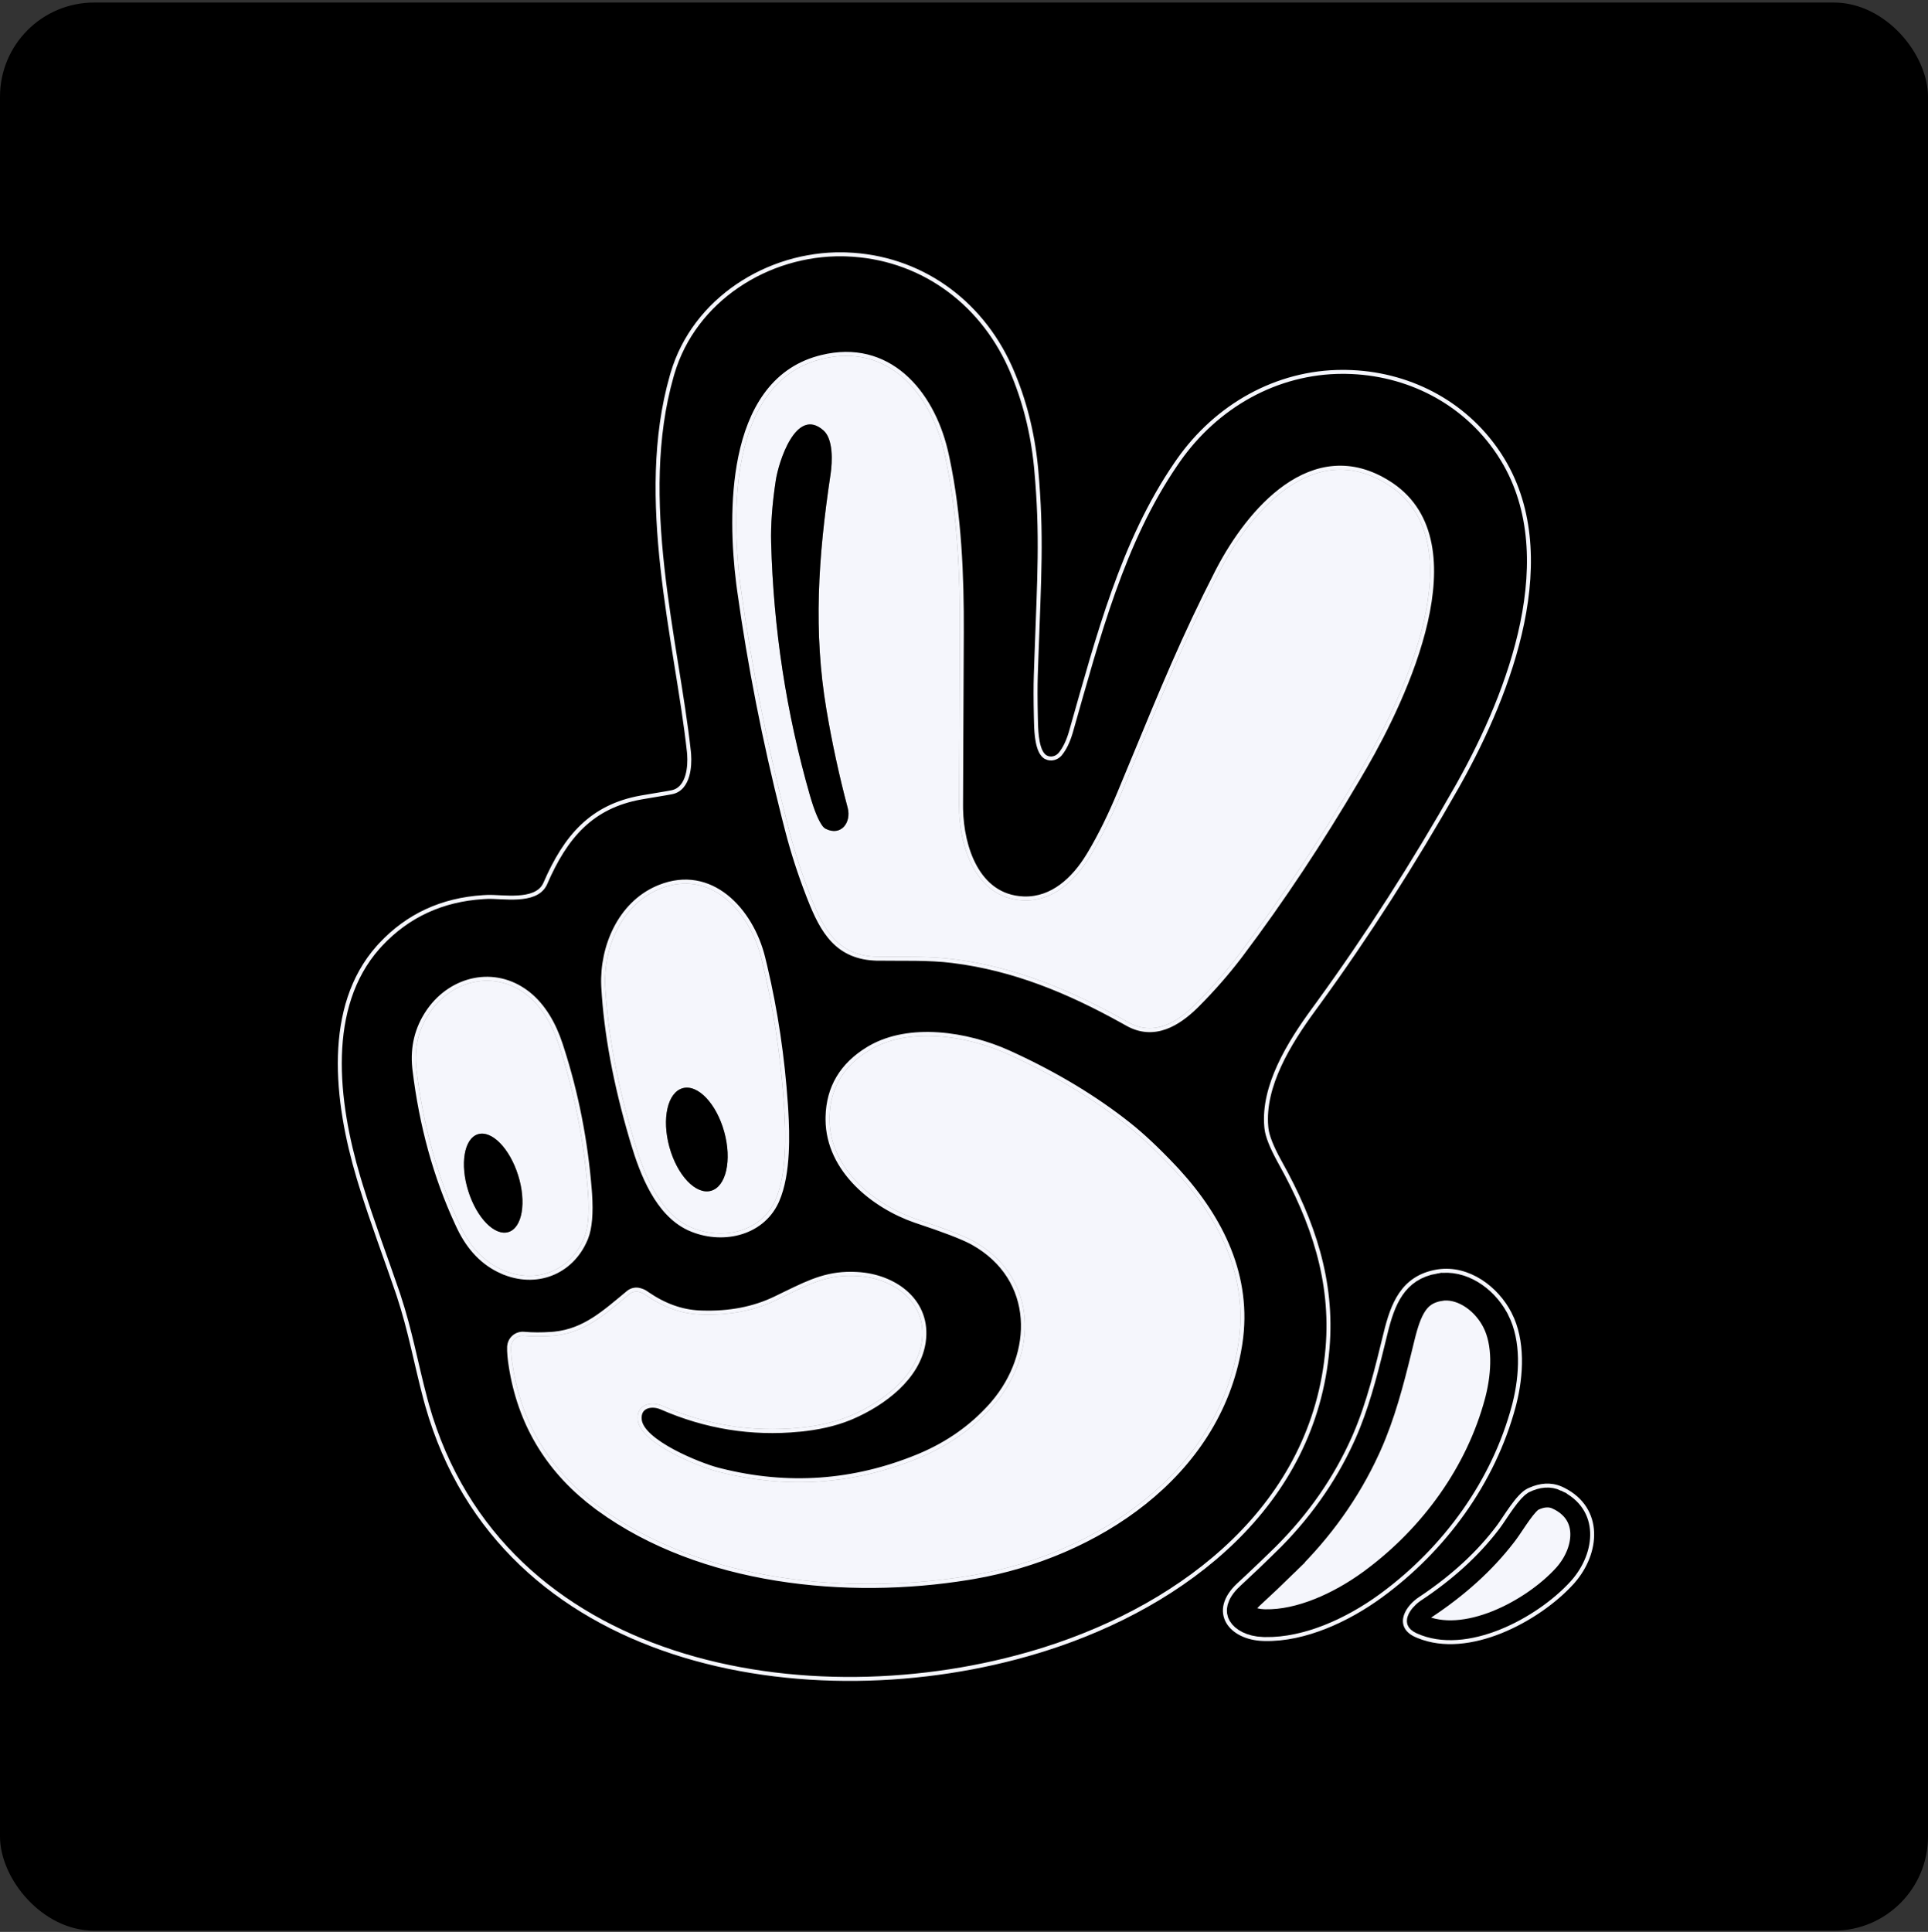
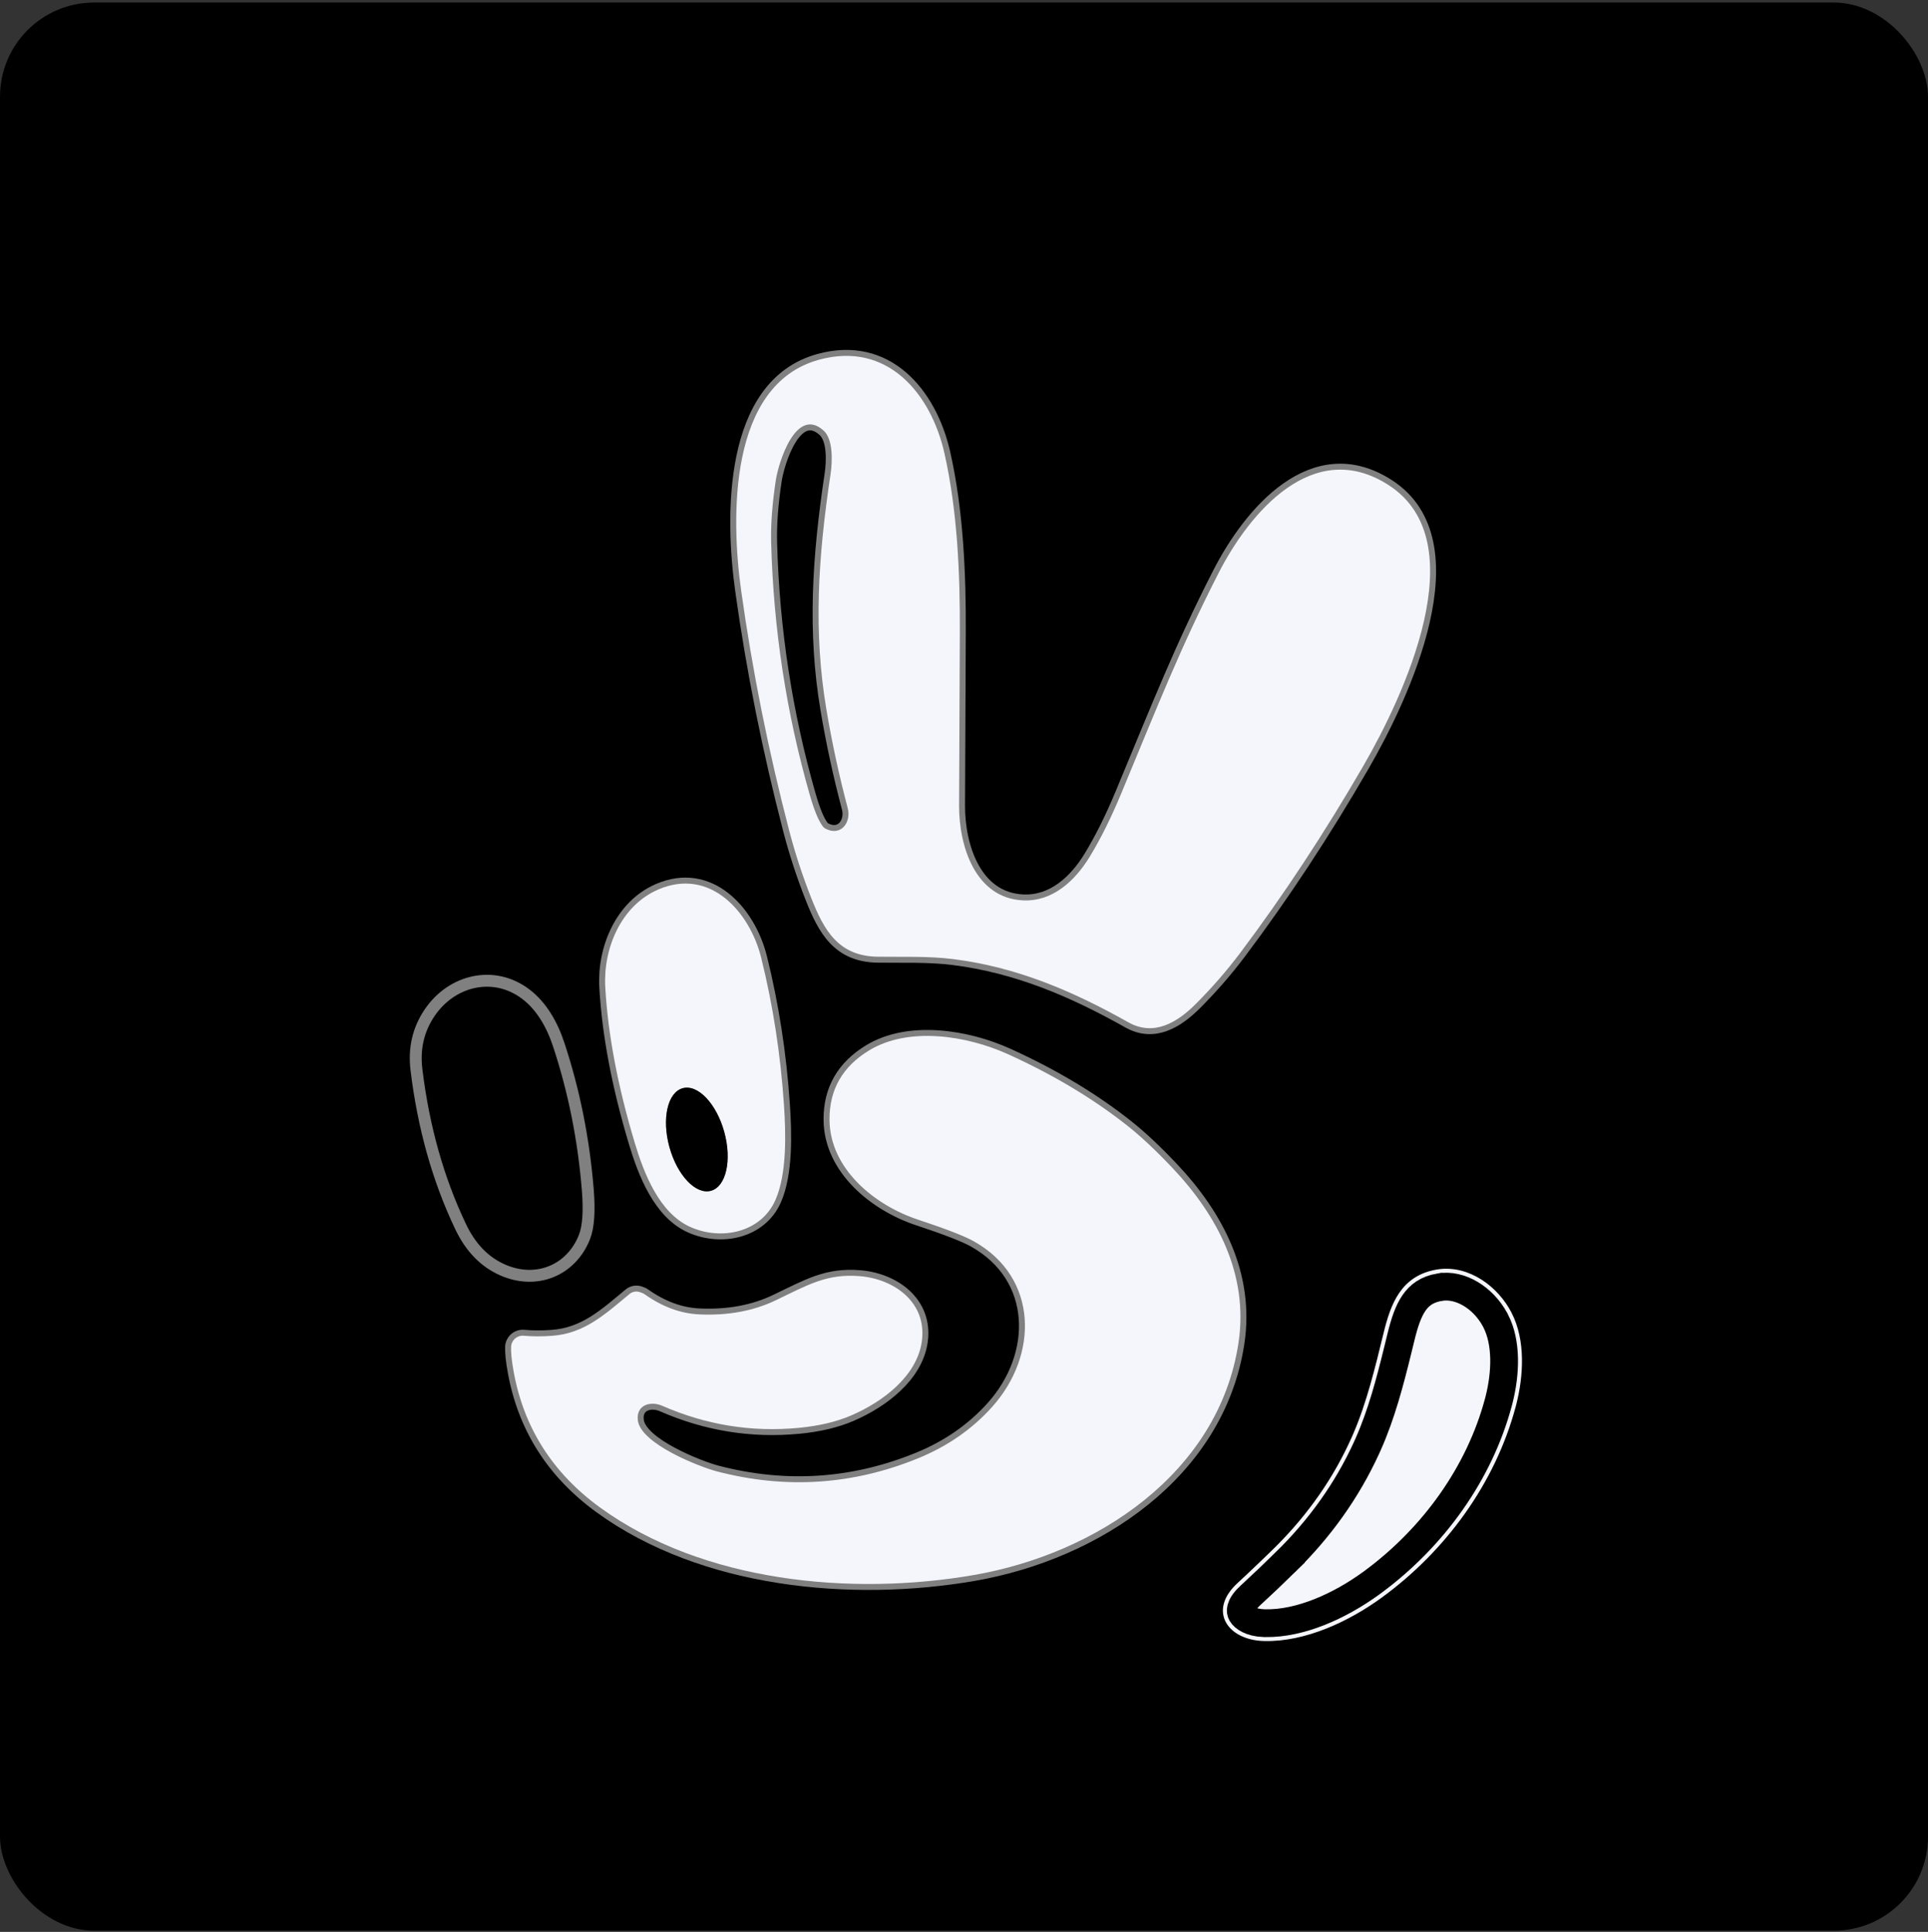
<svg xmlns="http://www.w3.org/2000/svg" width="512" height="513" viewBox="0 0 512 513" fill="none">
  <rect x="0" y="0" width="512" height="513" fill="#333333" stroke="none" />
  <rect y="0.675" width="512" height="512" rx="25" fill="black" />
  <path d="M299.617 271.451C306.455 275.297 312.65 271.504 317.633 266.51C321.939 262.183 325.819 257.723 329.275 253.13C340.773 237.846 351.719 221.221 362.115 203.254C372.555 185.196 392.204 143.896 368.741 128.799C348.703 115.903 331.751 136.226 323.617 152.146C313.493 171.953 307.719 186.745 297.721 210.776C295.066 217.161 292.291 222.727 289.398 227.475C285.468 233.923 279.505 239.465 271.645 239.086C259.023 238.485 254.651 224.736 254.693 213.863C254.707 209.214 254.774 193.944 254.893 168.054C254.967 152.335 254.261 135.742 250.805 120.37C247.202 104.387 235.56 90.533 217.45 95.537C193.386 102.175 194.134 137.554 196.81 156.75C199.774 177.975 204.031 199.247 209.579 220.564C211.139 226.548 213.088 232.504 215.427 238.432C218.819 247.061 222.654 253.899 233.106 254.046C239.585 254.141 246.496 253.846 253.144 254.678C270.022 256.807 284.836 263.139 299.617 271.451Z" stroke="#808080" stroke-width="3.161" />
  <path d="M205.934 318.619C209.01 311.603 208.694 300.909 208.189 293.429C207.283 279.95 205.267 266.917 202.141 254.331C199.107 242.078 188.508 230.204 174.706 236.241C164.898 240.529 160.157 251.886 160.736 262.127C161.445 274.665 164.055 288.442 168.564 303.458C170.966 311.444 175.012 322.096 183.335 325.815C191.606 329.503 202.141 327.258 205.934 318.619Z" stroke="#808080" stroke-width="3.161" />
  <path d="M139.612 263.971C131.12 257.555 120.005 260.263 114.148 268.839C111.092 273.313 109.905 278.366 110.586 284C112.434 299.276 116.346 313.187 122.323 325.731C124.964 331.28 128.676 335.108 133.459 337.215C142.415 341.166 151.665 337.394 155.194 328.523C156.255 325.847 156.557 321.682 156.1 316.028C155.019 302.563 152.438 289.668 148.357 277.341C146.597 272.021 143.774 267.111 139.612 263.971Z" stroke="#808080" stroke-width="3.161" />
  <path d="M169.839 343.083C169.383 342.944 168.899 342.92 168.432 343.014C167.965 343.107 167.529 343.316 167.163 343.62C160.642 349.015 155.174 354.135 146.482 354.725C143.827 354.908 141.368 354.897 139.107 354.693C138.69 354.654 138.269 354.7 137.87 354.829C137.472 354.957 137.103 355.165 136.787 355.44C136.471 355.714 136.214 356.05 136.031 356.427C135.849 356.804 135.744 357.214 135.725 357.633C135.662 359.136 135.879 361.282 136.378 364.07C139.047 379.017 146.685 391.08 159.293 400.26C186.654 420.183 226.205 423.849 258.655 418.223C291.031 412.597 323.575 391.273 328.875 356.706C331.656 338.553 323.333 322.77 311.301 310.075C306.932 305.467 302.992 301.773 299.48 298.991C290.385 291.778 279.786 285.425 267.684 279.932C256.684 274.949 241.281 272.557 230.809 278.921C223.743 283.212 220.235 289.348 220.284 297.327C220.368 310.496 232.453 320.115 243.768 323.855C251.171 326.307 256.105 328.221 258.57 329.597C275.859 339.248 275.754 359.919 263.48 373.584C258.184 379.484 251.652 384.025 243.884 387.206C226.5 394.321 208.663 395.491 190.373 390.715C185.811 389.524 170.145 383.403 169.386 377.166C168.88 372.973 172.852 371.972 175.876 373.299C187.536 378.398 199.634 380.348 212.171 379.147C217.495 378.641 222.117 377.545 226.036 375.859C234.402 372.267 243.462 365.461 244.79 356.253C246.265 345.991 237.636 339.627 228.323 338.869C219.578 338.163 214.595 341.166 206.019 345.274C200.091 348.119 193.32 349.369 185.706 349.025C180.761 348.8 175.939 347.03 171.24 343.715C170.903 343.469 170.436 343.259 169.839 343.083Z" stroke="#808080" stroke-width="3.161" />
  <path d="M219.304 220.09C223.381 222.123 226.121 218.341 225.109 214.527C222.819 205.888 220.937 197.186 219.462 188.42C215.985 167.802 217.218 148.163 220.558 125.933C221.064 122.551 221.295 116.598 218.672 114.291C211.371 107.843 206.746 122.772 206.019 127.555C205.07 133.8 204.66 139.31 204.786 144.086C205.404 167.068 208.832 189.424 215.069 211.156C216.228 215.187 217.362 217.934 218.472 219.395C218.694 219.686 218.978 219.923 219.304 220.09Z" stroke="#808080" stroke-width="3.161" />
  <path d="M181.301 288.963C179.369 289.495 177.912 291.44 177.25 294.371C176.588 297.302 176.775 300.978 177.77 304.59C178.263 306.379 178.939 308.098 179.76 309.65C180.581 311.202 181.531 312.556 182.556 313.634C183.581 314.713 184.66 315.495 185.732 315.936C186.804 316.377 187.848 316.469 188.805 316.205C190.736 315.673 192.193 313.728 192.856 310.797C193.518 307.867 193.331 304.191 192.336 300.578C191.843 298.789 191.167 297.07 190.346 295.518C189.524 293.966 188.574 292.613 187.55 291.534C186.525 290.456 185.446 289.673 184.374 289.232C183.301 288.791 182.257 288.7 181.301 288.963Z" stroke="#808080" stroke-width="3.161" />
-   <path d="M126.906 301.194C125.149 301.745 123.892 303.64 123.412 306.464C122.933 309.287 123.269 312.807 124.348 316.249C125.427 319.692 127.159 322.774 129.164 324.819C131.17 326.864 133.283 327.703 135.041 327.152C136.798 326.602 138.054 324.706 138.534 321.883C139.014 319.059 138.677 315.539 137.598 312.097C136.52 308.655 134.787 305.572 132.782 303.527C130.777 301.483 128.663 300.643 126.906 301.194Z" stroke="#808080" stroke-width="3.161" />
-   <path d="M223.783 67.531L224.732 67.555C244.13 68.232 260.242 79.79 268.177 97.31L268.549 98.149C272.003 106.119 274.188 114.671 275.102 123.809L275.187 124.695C276.764 142.099 275.985 153.268 275.221 174.893L275.069 179.363C274.976 182.203 274.981 185.864 275.083 190.342L275.133 192.311V192.313C275.164 193.347 275.236 195.209 275.571 196.952C275.739 197.823 275.976 198.688 276.321 199.414C276.662 200.131 277.137 200.774 277.813 201.11V201.111C278.438 201.426 279.159 201.494 279.85 201.316C280.455 201.161 281.007 200.827 281.442 200.366L281.621 200.161L281.622 200.16C282.724 198.788 283.611 196.953 284.301 194.682L284.436 194.222C291.632 168.979 298.145 143.844 312.286 123.201L312.965 122.222C323.04 107.87 338.94 98.747 356.576 98.744L357.418 98.751C373.787 99.008 388.796 106.733 397.837 120.161L398.263 120.805V120.806C406.808 133.924 407.472 149.797 404.227 165.516C401.085 180.741 394.287 195.761 387.532 207.859L386.879 209.02C375.32 229.417 363.061 248.531 350.102 266.363L348.846 268.085C345.626 272.483 342.188 277.611 339.71 283.014C337.31 288.245 335.792 293.773 336.273 299.172L336.327 299.693V299.694C336.556 301.696 337.677 304.508 339.624 308.097L340.024 308.825C348.593 324.209 354.055 340.052 352.54 357.988C349.019 399.528 314.885 426.023 277.55 437.879L275.769 438.432C245.494 447.651 209.536 448.807 178.779 438.709C148.519 428.774 123.314 407.958 113.44 373.207L112.981 371.541C110.405 361.835 108.99 353.497 105.872 344.053L105.564 343.135C102.75 334.83 98.835 324.52 95.799 314.643L95.204 312.675C92.246 302.731 89.942 291.275 90.271 280.292C90.59 269.654 93.379 259.5 100.396 251.574L101.089 250.814V250.813C108.293 243.119 117.362 238.922 128.327 238.225L129.394 238.169C130.346 238.128 131.605 238.205 133.043 238.273C134.464 238.341 136.036 238.398 137.556 238.306C140.449 238.129 143.415 237.397 144.677 234.868L144.794 234.618H144.795C147.494 228.402 150.577 223.224 154.698 219.321C158.681 215.548 163.656 212.944 170.25 211.765L170.892 211.654H170.893C173.537 211.222 175.6 210.875 177.08 210.612L178.365 210.378H178.366C180.699 209.934 181.934 208.046 182.533 205.952C183.058 204.117 183.13 202.022 183.007 200.291L182.942 199.573C182.148 192.261 180.865 184.378 179.545 176.167C178.224 167.95 176.865 159.399 175.911 150.726C174.033 133.647 173.733 116.14 178.379 99.874L178.604 99.1C184.377 79.601 203.846 67.246 223.783 67.531ZM249.083 274.646C242.687 274.23 236.305 275.154 231.041 278.172L230.535 278.471C223.543 282.717 219.935 288.766 219.762 296.569L219.757 297.33C219.8 304.086 222.923 309.908 227.438 314.497C231.81 318.94 237.508 322.251 243.065 324.174L243.602 324.355C250.548 326.655 255.278 328.469 257.832 329.798L258.313 330.057C266.802 334.796 270.998 342.217 271.586 350.124C272.156 357.799 269.326 365.966 263.646 372.595L263.088 373.231V373.232C258.012 378.887 251.786 383.283 244.402 386.419L243.683 386.719C226.676 393.68 209.24 394.914 191.358 390.423L190.506 390.205C188.267 389.621 183.248 387.809 178.702 385.369C176.429 384.149 174.297 382.784 172.694 381.353C171.177 380 170.203 378.647 169.95 377.359L169.909 377.102C169.793 376.139 169.938 375.402 170.227 374.851C170.516 374.302 170.968 373.901 171.529 373.64C172.598 373.142 174.06 373.16 175.398 373.673L175.664 373.781L175.665 373.782C187.405 378.917 199.594 380.88 212.221 379.671L212.22 379.67C217.251 379.192 221.677 378.191 225.49 376.657L226.244 376.344C230.469 374.529 234.883 371.898 238.415 368.544C241.836 365.295 244.457 361.341 245.241 356.772L245.311 356.328C246.075 351.017 244.217 346.692 240.964 343.614C237.826 340.645 233.406 338.846 228.81 338.385L228.365 338.344L227.54 338.287C220.211 337.878 215.423 340.116 208.845 343.318L205.791 344.8C200.135 347.514 193.687 348.761 186.433 348.526L185.729 348.499C181.051 348.286 176.47 346.658 171.978 343.587L171.544 343.285C171.142 342.994 170.616 342.763 169.992 342.579H169.993C169.453 342.414 168.881 342.386 168.328 342.497C167.775 342.608 167.26 342.855 166.827 343.215C160.469 348.474 155.268 353.312 147.232 354.133L146.446 354.199H146.445C143.813 354.38 141.384 354.37 139.154 354.169H139.155C138.667 354.123 138.175 354.177 137.709 354.327C137.242 354.477 136.811 354.72 136.441 355.042C136.071 355.363 135.77 355.757 135.556 356.198C135.37 356.584 135.253 356.999 135.212 357.425L135.198 357.608V357.61C135.141 358.977 135.307 360.825 135.684 363.141L135.859 364.163C138.511 379.012 146.029 391.047 158.39 400.25L158.982 400.685C186.07 420.41 224.977 424.264 257.215 419L258.744 418.742H258.745C290.982 413.14 323.534 392.002 329.264 357.6L329.395 356.785C332.123 338.983 324.291 323.469 312.806 310.918L311.683 309.713C307.304 305.094 303.345 301.38 299.807 298.578H299.806C290.958 291.561 280.7 285.36 269.035 279.972L267.901 279.453C262.351 276.938 255.688 275.076 249.083 274.646ZM139.929 263.551C131.301 257.031 120.072 259.667 113.998 268.134L113.713 268.541C110.68 272.982 109.445 277.986 110.004 283.524L110.063 284.062C111.859 298.911 115.6 312.482 121.291 324.772L121.847 325.958C124.533 331.599 128.328 335.53 133.247 337.697V337.696C142.326 341.702 151.743 337.991 155.509 329.142L155.683 328.718L155.684 328.717C156.722 326.098 157.044 322.184 156.703 317.032L156.626 315.985C155.575 302.902 153.112 290.352 149.236 278.336L148.857 277.175C147.134 271.965 144.385 267.092 140.326 263.858L139.929 263.551ZM192.788 238.014C188.05 234.281 181.984 232.751 175.158 235.481L174.495 235.759C164.579 240.094 159.773 251.413 160.186 261.67L160.21 262.157C160.9 274.351 163.379 287.701 167.641 302.203L168.059 303.61C169.264 307.614 170.889 312.319 173.271 316.498C175.577 320.543 178.618 324.141 182.719 326.11L183.12 326.296H183.121C191.439 330.005 202.131 327.886 206.226 319.247L206.417 318.831C207.992 315.237 208.687 310.736 208.93 306.226C209.144 302.274 209.012 298.281 208.806 294.835L208.715 293.393C207.863 280.73 206.034 268.456 203.227 256.575L202.652 254.204C201.113 247.991 197.653 241.847 192.788 238.014ZM239.911 99.684C234.336 94.891 227.012 92.623 218.17 94.805L217.309 95.03C204.996 98.427 199.089 109.175 196.587 121.328C194.239 132.727 194.852 145.492 196.043 154.972L196.289 156.822C199.07 176.741 202.989 196.699 208.044 216.697L209.069 220.697C210.536 226.327 212.348 231.932 214.502 237.511L214.936 238.626C216.634 242.944 218.472 246.897 221.239 249.784C224.031 252.698 227.739 254.496 233.097 254.572V254.573C239.618 254.669 246.469 254.373 253.078 255.2V255.201C269.337 257.251 283.684 263.226 297.975 271.139L299.359 271.91C302.922 273.914 306.341 273.93 309.499 272.791C312.436 271.731 315.133 269.68 317.53 267.351L318.006 266.882H318.007C322.058 262.811 325.736 258.62 329.04 254.31L329.696 253.446C340.488 239.101 350.794 223.576 360.613 206.874L362.57 203.517C367.799 194.473 375.353 179.58 378.655 165.033C381.898 150.748 381.086 136.549 369.582 128.724L369.026 128.355C363.93 125.076 359.001 123.892 354.342 124.242C349.689 124.592 345.347 126.467 341.412 129.235C333.798 134.592 327.63 143.343 323.538 151.153L323.148 151.906C314.279 169.257 308.742 182.77 300.802 201.97L297.234 210.574C294.753 216.542 292.17 221.785 289.486 226.307L288.948 227.201C285.114 233.492 279.419 238.758 272.023 238.572L271.671 238.559H271.67C265.585 238.27 261.482 234.826 258.882 230.074C256.435 225.602 255.339 219.996 255.228 214.882L255.219 213.865C255.227 211.541 255.247 206.561 255.28 198.927L255.42 168.057C255.491 152.817 254.831 136.724 251.636 121.705L251.319 120.255V120.254L251.142 119.5C249.257 111.716 245.465 104.46 239.911 99.684Z" fill="black" stroke="#F5F6FC" stroke-width="1.054" />
  <path d="M317.633 266.51C312.65 271.504 306.455 275.297 299.617 271.451C284.836 263.139 270.022 256.807 253.144 254.678C246.496 253.846 239.585 254.141 233.106 254.046C222.654 253.899 218.819 247.061 215.427 238.432C213.088 232.504 211.139 226.548 209.579 220.564C204.031 199.247 199.774 177.975 196.81 156.75C194.134 137.554 193.386 102.175 217.45 95.537C235.56 90.533 247.202 104.387 250.805 120.37C254.261 135.742 254.967 152.335 254.893 168.054C254.774 193.944 254.707 209.214 254.693 213.863C254.651 224.736 259.023 238.485 271.645 239.086C279.505 239.465 285.468 233.923 289.398 227.475C292.291 222.727 295.066 217.161 297.721 210.776C307.719 186.745 313.493 171.953 323.617 152.146C331.751 136.226 348.703 115.903 368.741 128.799C392.204 143.896 372.555 185.196 362.115 203.254C351.719 221.221 340.773 237.846 329.275 253.13C325.819 257.723 321.939 262.183 317.633 266.51ZM219.304 220.09C223.381 222.123 226.12 218.341 225.109 214.527C222.819 205.888 220.937 197.185 219.462 188.42C215.985 167.801 217.218 148.163 220.558 125.933C221.063 122.551 221.295 116.598 218.672 114.291C211.371 107.843 206.745 122.772 206.018 127.555C205.07 133.799 204.659 139.31 204.786 144.086C205.404 167.068 208.831 189.424 215.069 211.156C216.227 215.187 217.362 217.934 218.472 219.395C218.693 219.686 218.978 219.923 219.304 220.09Z" fill="#F5F6FC" />
-   <path d="M218.472 219.395C217.362 217.934 216.228 215.187 215.069 211.156C208.832 189.424 205.404 167.068 204.786 144.086C204.66 139.31 205.07 133.8 206.019 127.555C206.746 122.772 211.371 107.843 218.672 114.291C221.295 116.598 221.064 122.551 220.558 125.933C217.218 148.163 215.985 167.802 219.462 188.42C220.937 197.186 222.819 205.888 225.109 214.527C226.121 218.341 223.381 222.123 219.304 220.09C218.978 219.923 218.694 219.686 218.472 219.395Z" fill="black" />
  <path d="M205.934 318.62C202.141 327.259 191.606 329.503 183.335 325.816C175.012 322.096 170.966 311.445 168.564 303.459C164.055 288.442 161.445 274.665 160.736 262.128C160.157 251.887 164.898 240.53 174.706 236.242C188.508 230.205 199.107 242.078 202.141 254.331C205.267 266.918 207.283 279.95 208.189 293.429C208.694 300.909 209.01 311.603 205.934 318.62ZM181.3 288.963C179.369 289.496 177.912 291.441 177.25 294.371C176.587 297.302 176.774 300.978 177.769 304.59C178.262 306.379 178.938 308.099 179.76 309.65C180.581 311.202 181.531 312.556 182.556 313.634C183.58 314.713 184.659 315.495 185.732 315.936C186.804 316.377 187.848 316.469 188.804 316.205C190.736 315.673 192.193 313.728 192.855 310.798C193.517 307.867 193.33 304.191 192.335 300.579C191.843 298.79 191.166 297.07 190.345 295.519C189.524 293.967 188.574 292.613 187.549 291.535C186.524 290.456 185.445 289.674 184.373 289.233C183.301 288.791 182.257 288.7 181.3 288.963Z" fill="#F5F6FC" />
-   <path d="M139.612 263.971C143.774 267.111 146.597 272.021 148.357 277.341C152.438 289.668 155.019 302.563 156.1 316.028C156.557 321.682 156.255 325.847 155.194 328.523C151.665 337.394 142.415 341.166 133.459 337.215C128.676 335.108 124.964 331.28 122.323 325.731C116.346 313.187 112.434 299.276 110.586 284C109.905 278.366 111.092 273.313 114.148 268.839C120.005 260.263 131.12 257.555 139.612 263.971ZM126.906 301.195C125.148 301.745 123.892 303.641 123.412 306.464C122.932 309.288 123.269 312.808 124.348 316.25C125.426 319.692 127.159 322.775 129.164 324.819C131.17 326.864 133.283 327.703 135.04 327.153C136.797 326.602 138.054 324.706 138.534 321.883C139.013 319.06 138.677 315.54 137.598 312.097C136.519 308.655 134.787 305.573 132.782 303.528C130.776 301.483 128.663 300.644 126.906 301.195Z" fill="#F5F6FC" />
  <path d="M169.839 343.084C170.436 343.259 170.903 343.47 171.24 343.716C175.939 347.031 180.761 348.801 185.706 349.026C193.319 349.37 200.09 348.12 206.018 345.275C214.594 341.166 219.578 338.163 228.322 338.869C237.636 339.628 246.264 345.991 244.79 356.253C243.462 365.461 234.401 372.267 226.036 375.86C222.117 377.546 217.495 378.641 212.171 379.147C199.634 380.348 187.535 378.399 175.876 373.3C172.852 371.972 168.88 372.973 169.386 377.166C170.144 383.403 185.811 389.525 190.373 390.715C208.663 395.491 226.5 394.322 243.883 387.207C251.652 384.025 258.184 379.484 263.48 373.584C275.754 359.919 275.859 339.249 258.57 329.598C256.105 328.221 251.171 326.307 243.768 323.856C232.452 320.116 220.368 310.497 220.284 297.327C220.234 289.348 223.743 283.213 230.809 278.921C241.281 272.558 256.684 274.95 267.683 279.933C279.785 285.425 290.384 291.778 299.48 298.992C302.992 301.773 306.932 305.468 311.301 310.075C323.333 322.771 331.656 338.553 328.874 356.706C323.575 391.274 291.03 412.598 258.654 418.224C226.205 423.85 186.654 420.183 159.293 400.26C146.685 391.08 139.047 379.017 136.378 364.07C135.879 361.282 135.661 359.136 135.725 357.633C135.744 357.215 135.848 356.805 136.031 356.428C136.213 356.051 136.471 355.715 136.787 355.44C137.103 355.165 137.471 354.957 137.87 354.829C138.269 354.701 138.689 354.655 139.106 354.694C141.368 354.897 143.826 354.908 146.481 354.725C155.173 354.135 160.641 349.015 167.163 343.621C167.529 343.316 167.965 343.108 168.432 343.014C168.899 342.92 169.383 342.944 169.839 343.084Z" fill="#F5F6FC" />
  <path d="M192.336 300.578C190.263 293.055 185.323 287.855 181.301 288.963C177.279 290.071 175.698 297.067 177.77 304.59C179.842 312.113 184.782 317.313 188.805 316.205C192.827 315.097 194.408 308.101 192.336 300.578Z" fill="black" />
  <path d="M137.598 312.097C135.352 304.929 130.565 300.048 126.906 301.194C123.246 302.341 122.101 309.082 124.348 316.25C126.594 323.418 131.381 328.299 135.04 327.153C138.699 326.006 139.845 319.265 137.598 312.097Z" fill="black" />
  <path d="M381.947 337.583C389.907 336.42 397.477 342.013 400.985 348.912H400.986C404.603 356.009 404.059 365.247 402.181 372.699L401.995 373.414C396.545 393.782 383.372 411.612 366.565 423.844H366.564C357.966 430.097 346.55 435.454 335.894 435.232L335.387 435.217C331.168 435.06 327.604 433.336 326.069 430.632C325.295 429.268 325.057 427.68 325.504 425.989C325.949 424.306 327.062 422.552 328.938 420.809L328.938 420.808L331.395 418.519C333.818 416.246 336.142 414.02 338.367 411.842L338.368 411.841L339.217 411.003C347.926 402.311 354.673 392.587 359.463 381.83L359.822 381.009C363.491 372.507 365.697 363.24 367.935 354.094C368.874 350.249 370.006 346.531 372.039 343.581C374.091 340.605 377.046 338.427 381.568 337.644L381.947 337.583Z" fill="#F5F6FC" stroke="#F5F6FC" stroke-width="1.054" />
-   <path d="M406.371 395.516C408.959 394.379 411.748 394.043 414.472 395.211L414.753 395.337L415.25 395.58C420.299 398.137 422.619 402.342 422.803 406.879C422.985 411.386 421.062 416.175 417.731 419.984L417.405 420.349C412.979 425.197 406.038 430.188 398.519 433.207C391.242 436.127 383.334 437.235 376.618 434.46L375.972 434.18C374.659 433.581 373.816 432.8 373.396 431.883C372.976 430.964 373.018 429.987 373.318 429.072C373.91 427.27 375.537 425.577 377.059 424.57L377.861 424.032C386.11 418.458 392.799 412.248 397.937 405.402C398.371 404.82 398.904 404.024 399.51 403.12C400.112 402.22 400.782 401.222 401.479 400.257C402.174 399.294 402.903 398.352 403.63 397.567C404.35 396.789 405.098 396.128 405.836 395.763L405.839 395.762L406.371 395.516Z" fill="#F5F6FC" stroke="#F5F6FC" stroke-width="1.054" />
  <path d="M407.236 398.597C409.489 397.505 411.539 397.322 413.412 398.199V398.2C417.731 400.224 419.502 403.496 419.645 407.007C419.788 410.562 418.252 414.587 415.356 417.899L415.071 418.217C410.97 422.709 404.426 427.43 397.341 430.274C390.211 433.136 383.012 433.917 377.283 431.304H377.284C376.436 430.917 376.284 430.597 376.271 430.568C376.262 430.549 376.201 430.425 376.321 430.058C376.594 429.228 377.5 428.133 378.584 427.356L378.803 427.206L378.805 427.205C387.397 421.511 394.457 415.112 399.938 407.991L400.464 407.299L400.467 407.295C400.962 406.633 401.548 405.755 402.136 404.878C402.742 403.974 403.382 403.021 404.041 402.108C404.703 401.19 405.348 400.364 405.95 399.713C406.507 399.111 406.91 398.79 407.146 398.648L407.236 398.597Z" stroke="black" stroke-width="5.268" />
  <path d="M382.286 341.797C387.791 340.845 393.806 344.605 396.937 350.269L397.229 350.823L397.231 350.826C400.168 356.59 399.87 364.616 398.1 371.649L397.924 372.325C392.83 391.362 380.588 408.177 364.838 419.883L364.085 420.436C355.827 426.442 345.323 431.21 335.989 431.019L335.545 431.006H335.543C332.16 430.88 330.286 429.524 329.734 428.553C329.506 428.15 329.412 427.696 329.578 427.066C329.763 426.366 330.329 425.268 331.801 423.9L331.802 423.901C335.147 420.803 338.318 417.787 341.315 414.854L341.314 414.853C350.5 405.884 357.68 395.808 362.821 384.629L363.312 383.544C366.874 375.549 369.125 366.919 371.164 358.626L372.028 355.096V355.094C372.957 351.292 373.948 348.237 375.509 345.973C376.941 343.895 378.921 342.38 382.285 341.796L382.286 341.797Z" stroke="black" stroke-width="7.375" />
</svg>